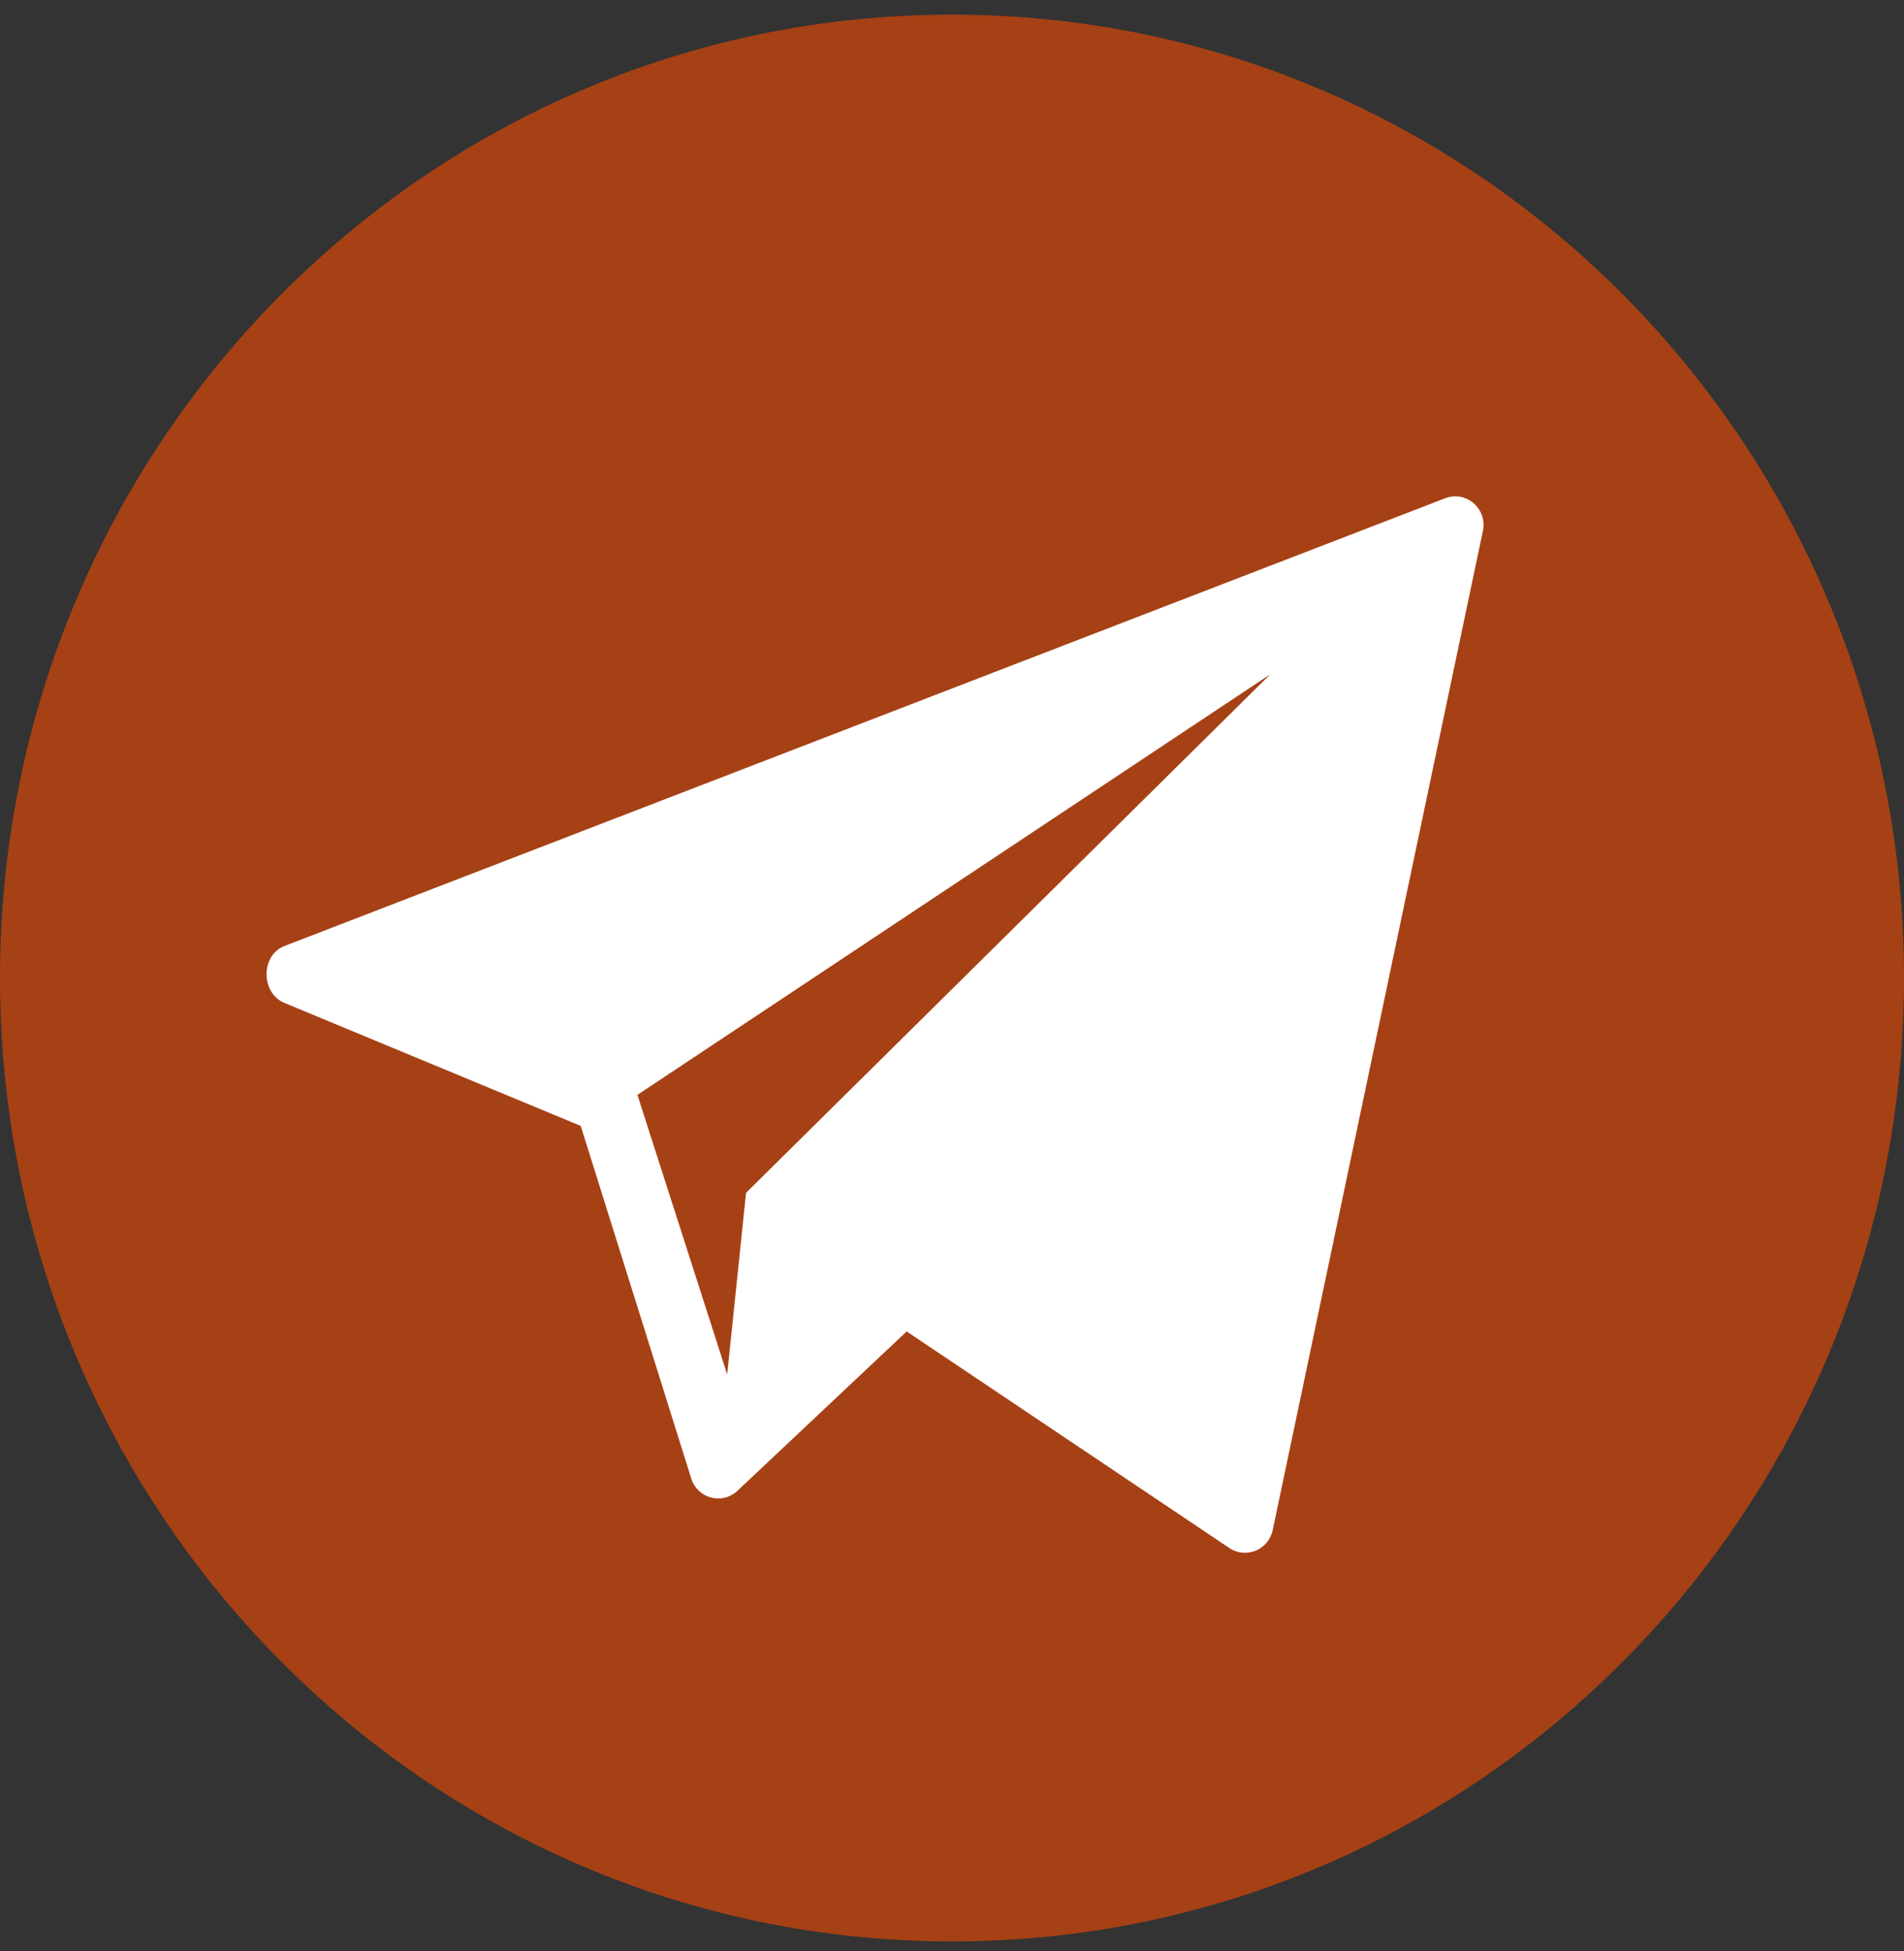
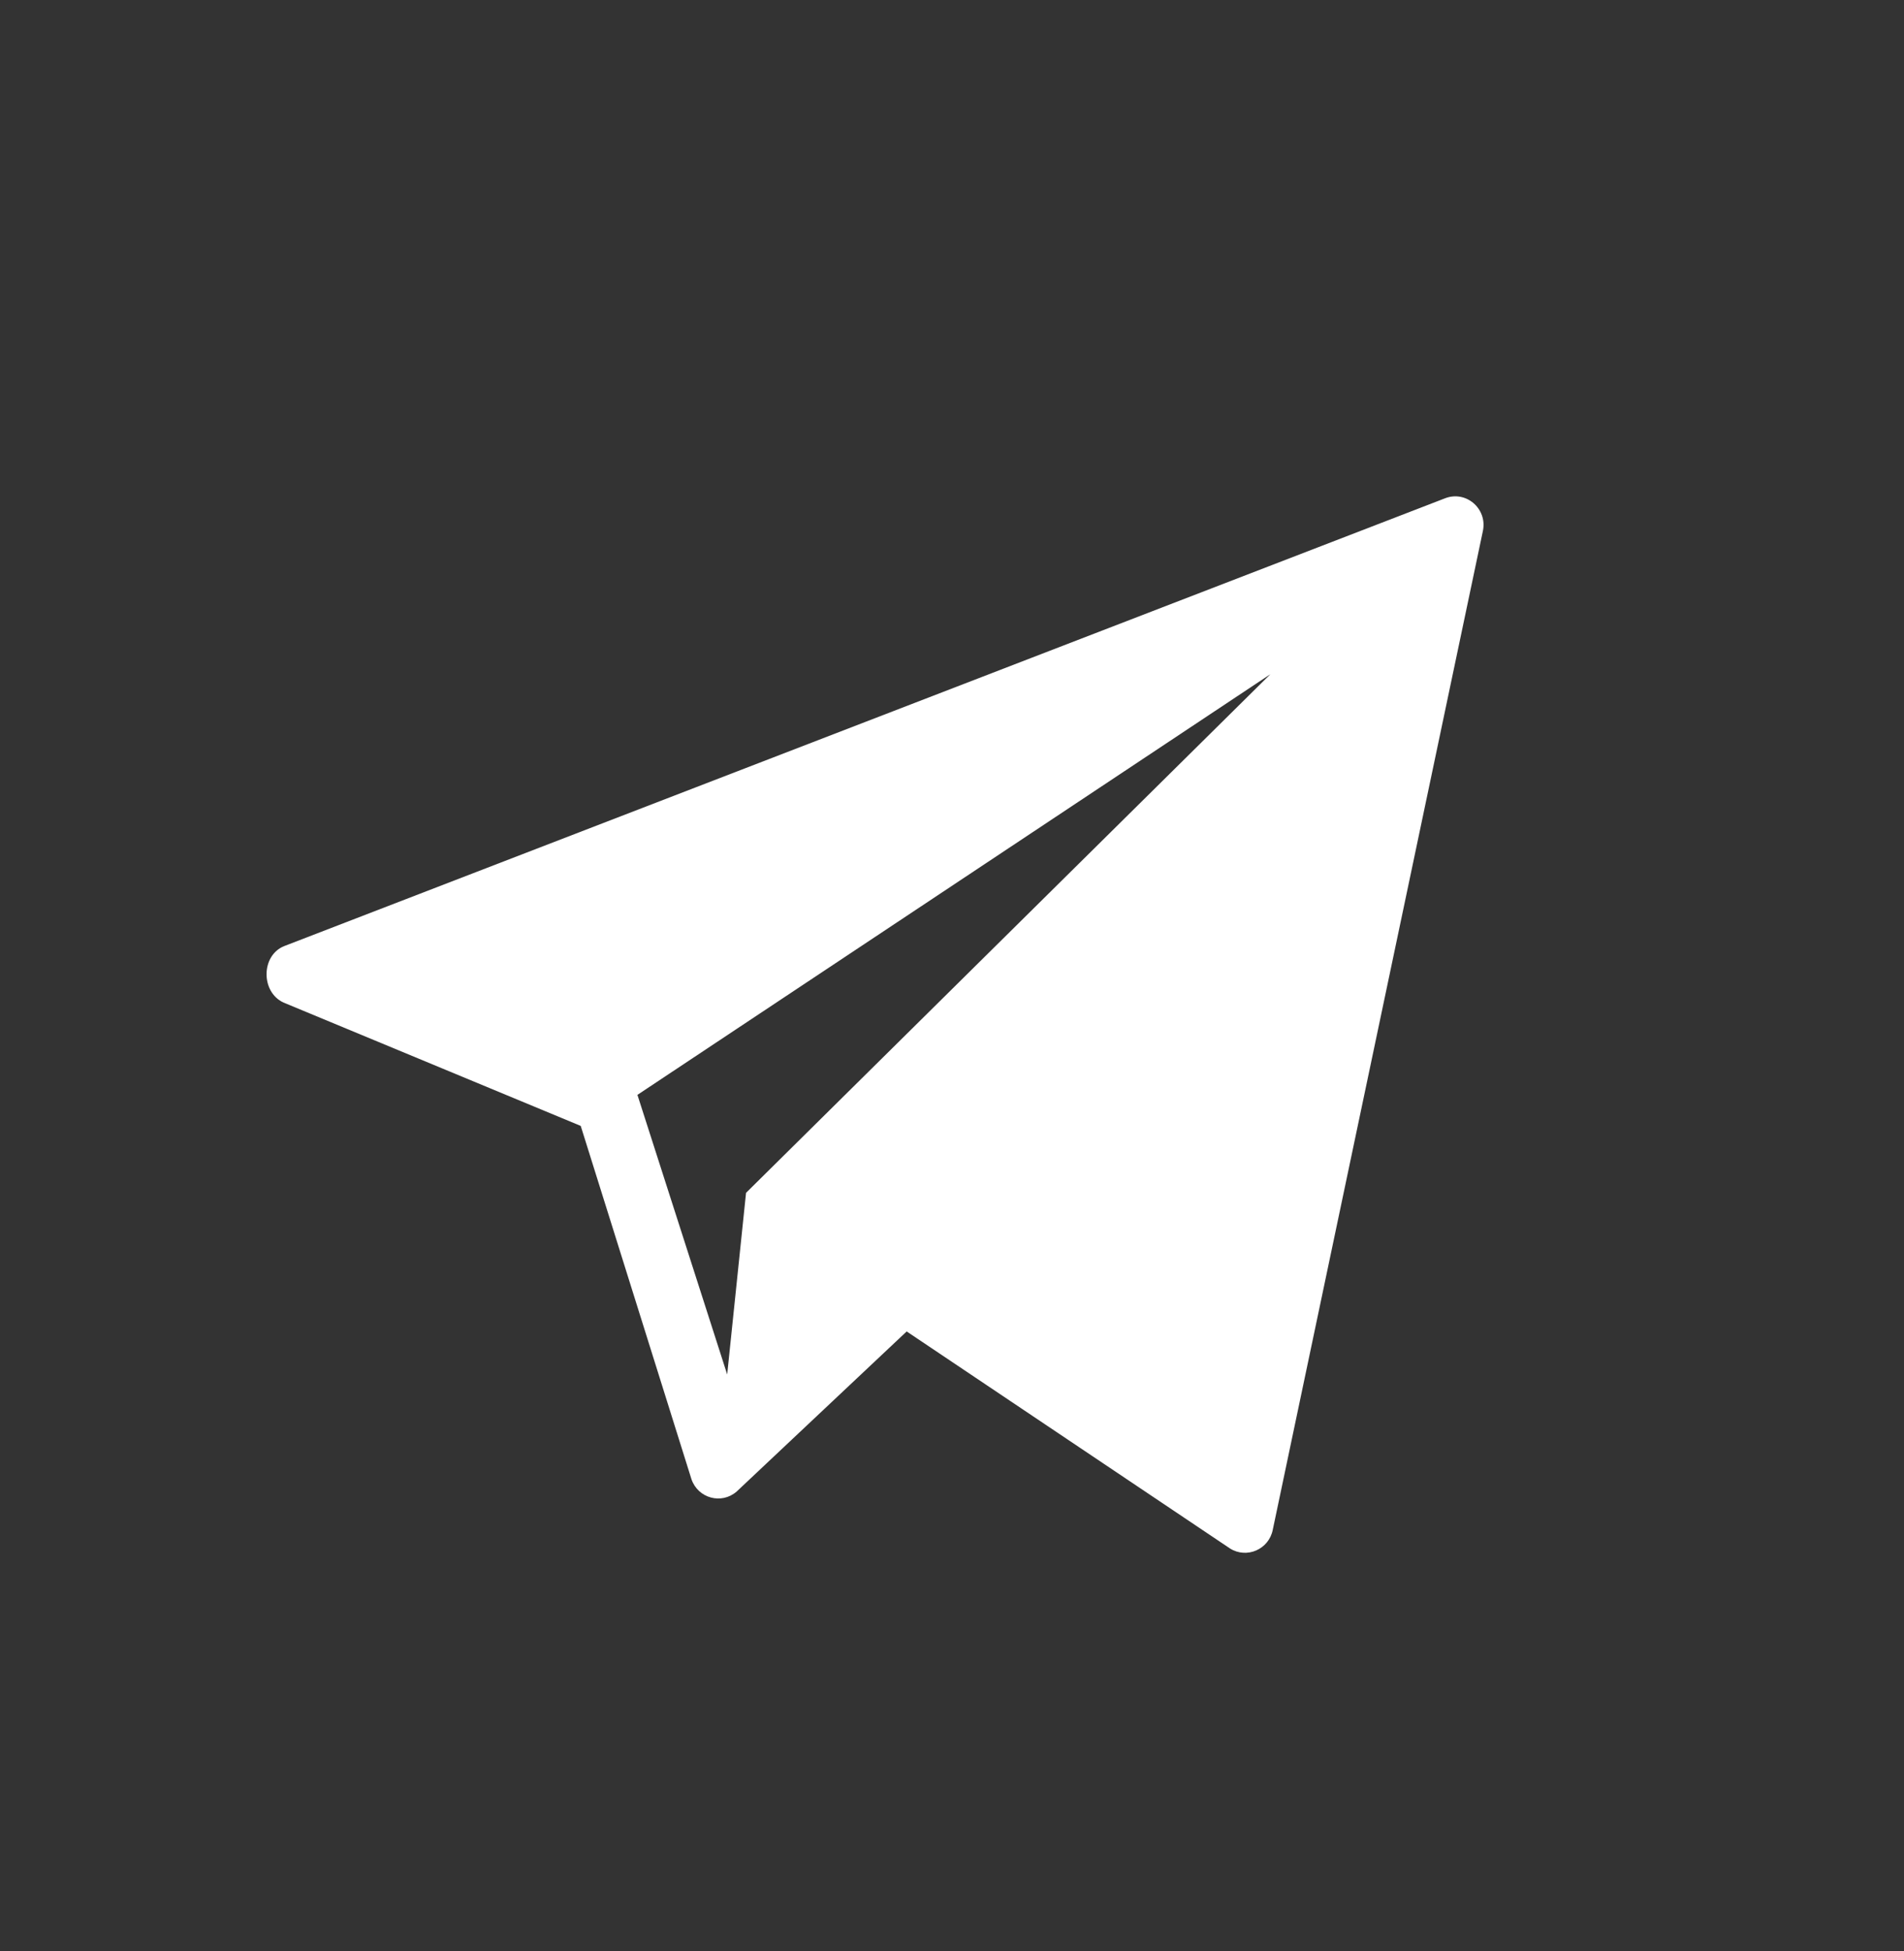
<svg xmlns="http://www.w3.org/2000/svg" width="41" height="42" viewBox="0 0 41 42" fill="none">
  <rect x="0" y="0" width="41" height="42" fill="#333333" stroke="none" />
-   <path d="M20.5 41.794C31.822 41.794 41 32.508 41 21.055C41 9.6 31.822 0.315 20.5 0.315C9.178 0.315 0 9.6 0 21.055C0 32.508 9.178 41.794 20.5 41.794Z" fill="#A64115" />
  <path d="M31.115 10.728L6.123 20.366C5.619 20.564 5.612 21.355 6.104 21.582L12.505 24.238L14.89 31.845C15.031 32.255 15.536 32.393 15.862 32.11L19.524 28.663L26.485 33.334C26.846 33.562 27.322 33.356 27.407 32.934L31.933 11.426C32.03 10.947 31.565 10.551 31.115 10.728ZM16.065 25.679L15.659 29.589L13.726 23.57L27.356 14.514L16.065 25.679Z" fill="white" />
</svg>